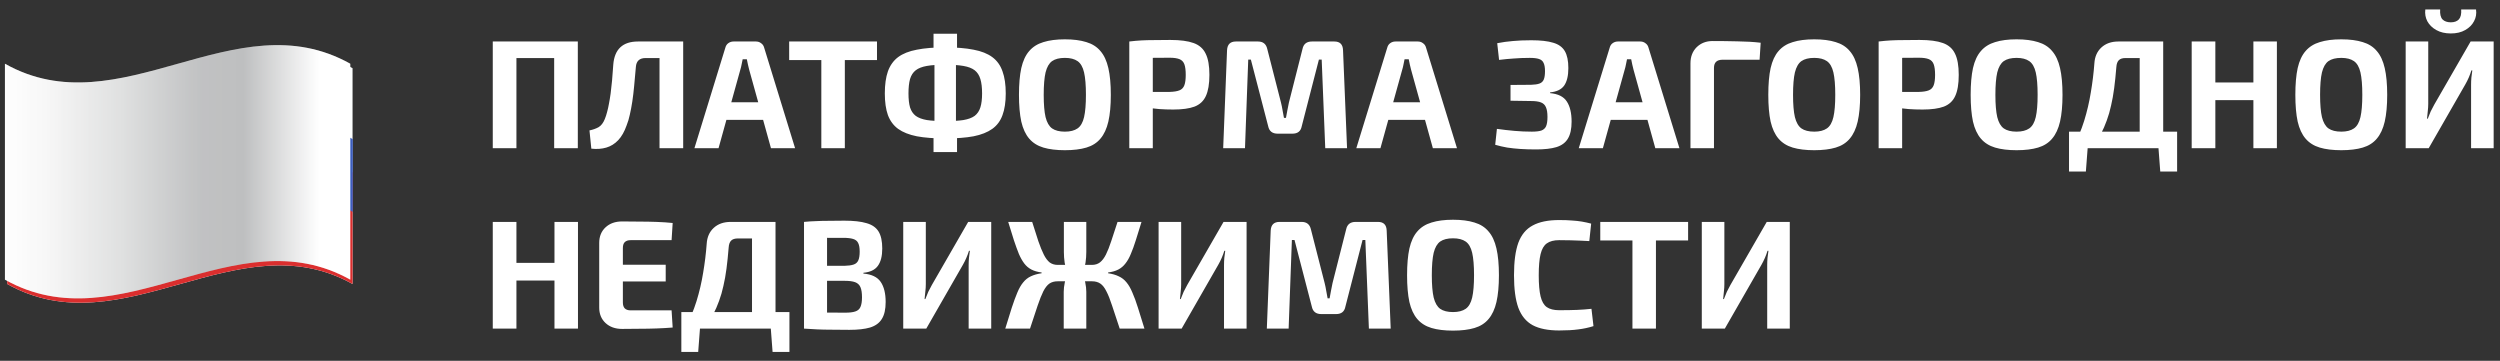
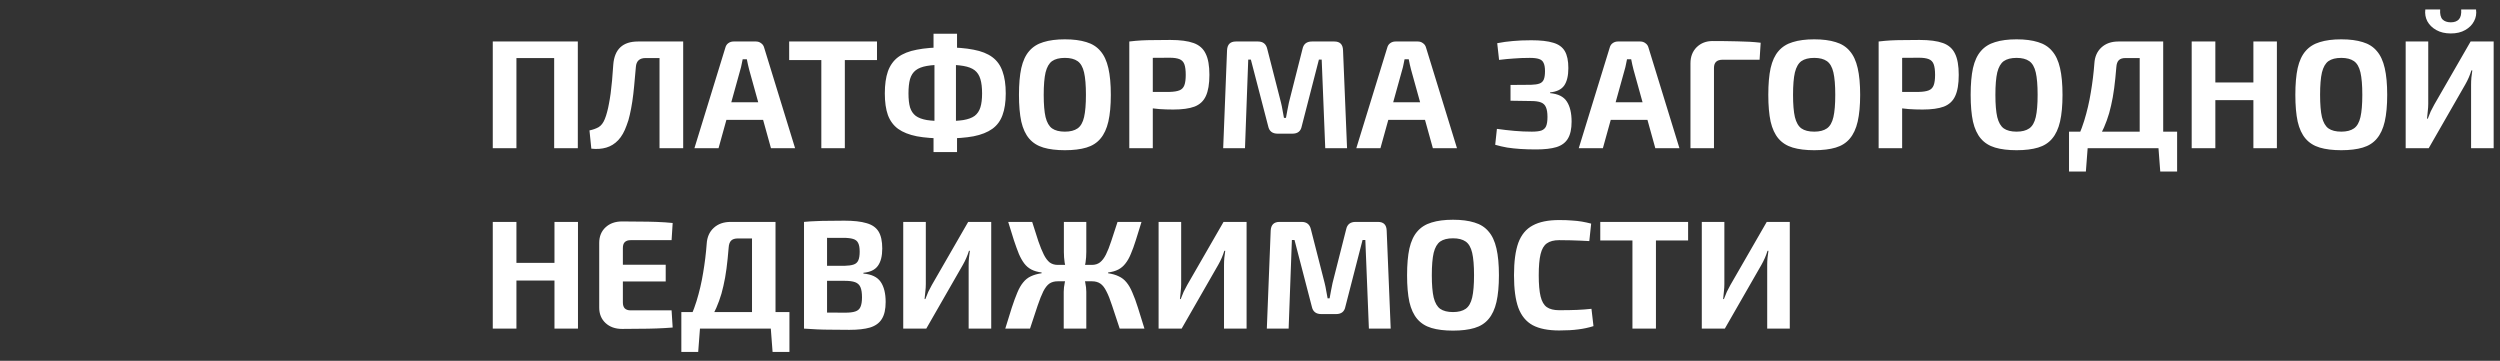
<svg xmlns="http://www.w3.org/2000/svg" width="194" height="28" viewBox="0 0 194 28" fill="none">
  <rect x="0" y="0" width="194" height="28" fill="#333333" stroke="none" />
  <g clip-path="url(#clip0_833_1049)">
    <path d="M27.359 22.038C18.423 17.034 9.496 27.066 0.56 22.038V5.291C9.496 10.311 18.423 0.279 27.359 5.291V22.046V22.038Z" fill="#FDFFFF" />
    <path d="M27.359 22.038C18.423 17.034 9.496 27.066 0.56 22.038V13.38C9.496 18.4 18.423 8.367 27.359 13.38V22.038Z" fill="#DB2E2E" />
-     <path d="M0.56 16.44C9.496 21.468 18.431 11.412 27.375 16.44V10.801C18.439 5.773 9.496 15.829 0.56 10.801V16.44Z" fill="#3C5EBF" />
-     <path style="mix-blend-mode:multiply" d="M27.181 10.456V16.094V21.701C18.246 16.697 9.31 26.729 0.383 21.701V4.946C9.31 9.974 18.246 -0.066 27.181 4.946V10.456Z" fill="url(#paint0_linear_833_1049)" />
    <path style="mix-blend-mode:overlay" opacity="0.25" d="M27.181 10.456V16.094V21.701C18.246 16.697 9.31 26.729 0.383 21.701V4.946C9.31 9.974 18.246 -0.066 27.181 4.946V10.456Z" fill="url(#paint1_linear_833_1049)" />
  </g>
  <path d="M40.075 3.22V11.5H38.239V3.22H40.075ZM43.135 3.22V4.504H39.979V3.22H43.135ZM44.839 3.22V11.5H43.003V3.22H44.839ZM52.835 3.22V4.504H50.099C49.627 4.504 49.375 4.736 49.343 5.2C49.295 5.728 49.251 6.216 49.211 6.664C49.171 7.104 49.123 7.508 49.067 7.876C49.011 8.244 48.947 8.584 48.875 8.896C48.811 9.2 48.727 9.48 48.623 9.736C48.455 10.216 48.239 10.596 47.975 10.876C47.711 11.156 47.403 11.348 47.051 11.452C46.699 11.556 46.311 11.584 45.887 11.536L45.743 10.12C46.015 10.064 46.251 9.98 46.451 9.868C46.651 9.748 46.811 9.54 46.931 9.244C47.003 9.068 47.063 8.884 47.111 8.692C47.167 8.492 47.215 8.276 47.255 8.044C47.303 7.804 47.347 7.536 47.387 7.24C47.427 6.944 47.463 6.616 47.495 6.256C47.527 5.888 47.559 5.472 47.591 5.008C47.687 3.816 48.327 3.22 49.511 3.22H52.835ZM53.015 3.22V11.5H51.179V3.22H53.015ZM58.663 3.22C58.815 3.22 58.947 3.264 59.059 3.352C59.179 3.432 59.259 3.548 59.299 3.7L61.699 11.5H59.827L58.135 5.404C58.103 5.276 58.071 5.144 58.039 5.008C58.007 4.864 57.979 4.728 57.955 4.6H57.631C57.607 4.728 57.579 4.864 57.547 5.008C57.523 5.144 57.491 5.276 57.451 5.404L55.759 11.5H53.887L56.287 3.7C56.327 3.548 56.403 3.432 56.515 3.352C56.635 3.264 56.771 3.22 56.923 3.22H58.663ZM59.935 7.936V9.304H55.639V7.936H59.935ZM65.559 3.22V11.5H63.735V3.22H65.559ZM68.055 3.22V4.66H61.239V3.22H68.055ZM73.342 3.676C74.214 3.676 74.95 3.736 75.55 3.856C76.15 3.968 76.634 4.16 77.002 4.432C77.37 4.704 77.634 5.072 77.794 5.536C77.962 5.992 78.046 6.564 78.046 7.252C78.046 7.924 77.962 8.484 77.794 8.932C77.634 9.38 77.37 9.736 77.002 10C76.634 10.264 76.15 10.456 75.55 10.576C74.95 10.688 74.214 10.744 73.342 10.744C72.478 10.744 71.746 10.688 71.146 10.576C70.546 10.456 70.062 10.264 69.694 10C69.334 9.736 69.07 9.38 68.902 8.932C68.742 8.484 68.662 7.924 68.662 7.252C68.662 6.564 68.742 5.992 68.902 5.536C69.07 5.072 69.334 4.704 69.694 4.432C70.062 4.16 70.546 3.968 71.146 3.856C71.746 3.736 72.478 3.676 73.342 3.676ZM73.342 5.02C72.766 5.02 72.294 5.052 71.926 5.116C71.558 5.18 71.27 5.292 71.062 5.452C70.854 5.612 70.706 5.84 70.618 6.136C70.538 6.424 70.498 6.796 70.498 7.252C70.498 7.692 70.538 8.052 70.618 8.332C70.706 8.612 70.854 8.832 71.062 8.992C71.27 9.144 71.558 9.252 71.926 9.316C72.294 9.372 72.766 9.4 73.342 9.4C73.918 9.4 74.39 9.372 74.758 9.316C75.134 9.252 75.426 9.144 75.634 8.992C75.842 8.832 75.99 8.612 76.078 8.332C76.166 8.052 76.21 7.692 76.21 7.252C76.21 6.796 76.166 6.424 76.078 6.136C75.99 5.84 75.842 5.612 75.634 5.452C75.426 5.292 75.134 5.18 74.758 5.116C74.39 5.052 73.918 5.02 73.342 5.02ZM74.266 2.62V4.348L74.182 4.696V9.724L74.266 10.132V11.8H72.442V10.132L72.514 9.724V4.696L72.442 4.348V2.62H74.266ZM82.636 3.052C83.292 3.052 83.848 3.124 84.304 3.268C84.76 3.404 85.124 3.636 85.396 3.964C85.676 4.284 85.88 4.724 86.008 5.284C86.136 5.836 86.2 6.528 86.2 7.36C86.2 8.184 86.136 8.876 86.008 9.436C85.88 9.988 85.676 10.428 85.396 10.756C85.124 11.084 84.76 11.316 84.304 11.452C83.848 11.588 83.292 11.656 82.636 11.656C81.98 11.656 81.424 11.588 80.968 11.452C80.512 11.316 80.144 11.084 79.864 10.756C79.584 10.428 79.38 9.988 79.252 9.436C79.132 8.876 79.072 8.184 79.072 7.36C79.072 6.528 79.132 5.836 79.252 5.284C79.38 4.724 79.584 4.284 79.864 3.964C80.144 3.636 80.512 3.404 80.968 3.268C81.424 3.124 81.98 3.052 82.636 3.052ZM82.636 4.492C82.212 4.492 81.88 4.576 81.64 4.744C81.408 4.912 81.24 5.204 81.136 5.62C81.04 6.036 80.992 6.616 80.992 7.36C80.992 8.096 81.04 8.672 81.136 9.088C81.24 9.504 81.408 9.796 81.64 9.964C81.88 10.132 82.212 10.216 82.636 10.216C83.052 10.216 83.38 10.132 83.62 9.964C83.86 9.796 84.028 9.504 84.124 9.088C84.22 8.672 84.268 8.096 84.268 7.36C84.268 6.616 84.22 6.036 84.124 5.62C84.028 5.204 83.86 4.912 83.62 4.744C83.38 4.576 83.052 4.492 82.636 4.492ZM90.814 3.1C91.582 3.1 92.186 3.18 92.626 3.34C93.066 3.5 93.377 3.776 93.561 4.168C93.754 4.552 93.85 5.1 93.85 5.812C93.85 6.516 93.757 7.064 93.573 7.456C93.397 7.84 93.106 8.112 92.698 8.272C92.29 8.424 91.737 8.5 91.041 8.5C90.674 8.5 90.314 8.488 89.962 8.464C89.609 8.432 89.281 8.392 88.978 8.344C88.674 8.296 88.413 8.244 88.198 8.188C87.99 8.132 87.841 8.084 87.754 8.044L87.79 7.132C88.261 7.132 88.749 7.132 89.254 7.132C89.766 7.132 90.269 7.132 90.766 7.132C91.085 7.124 91.338 7.084 91.522 7.012C91.706 6.94 91.834 6.808 91.906 6.616C91.978 6.424 92.013 6.156 92.013 5.812C92.013 5.452 91.978 5.176 91.906 4.984C91.834 4.792 91.706 4.66 91.522 4.588C91.338 4.516 91.085 4.48 90.766 4.48C90.029 4.48 89.397 4.484 88.87 4.492C88.35 4.5 87.993 4.512 87.802 4.528L87.633 3.22C87.969 3.18 88.281 3.152 88.57 3.136C88.865 3.12 89.186 3.112 89.529 3.112C89.882 3.104 90.309 3.1 90.814 3.1ZM89.457 3.22V11.5H87.633V3.22H89.457ZM103.547 3.22C103.979 3.22 104.203 3.444 104.219 3.892L104.531 11.5H102.839L102.563 4.624H102.347L101.015 9.796C100.943 10.18 100.703 10.372 100.295 10.372H99.143C98.735 10.372 98.491 10.18 98.411 9.796L97.067 4.624H96.863L96.611 11.5H94.919L95.219 3.892C95.243 3.444 95.471 3.22 95.903 3.22H97.619C98.011 3.22 98.251 3.412 98.339 3.796L99.407 7.972C99.455 8.164 99.495 8.36 99.527 8.56C99.559 8.752 99.595 8.948 99.635 9.148H99.791C99.831 8.948 99.867 8.752 99.899 8.56C99.939 8.36 99.979 8.16 100.019 7.96L101.075 3.796C101.155 3.412 101.399 3.22 101.807 3.22H103.547ZM110.026 3.22C110.178 3.22 110.31 3.264 110.422 3.352C110.542 3.432 110.622 3.548 110.662 3.7L113.062 11.5H111.19L109.498 5.404C109.466 5.276 109.434 5.144 109.402 5.008C109.37 4.864 109.342 4.728 109.318 4.6H108.994C108.97 4.728 108.942 4.864 108.91 5.008C108.886 5.144 108.854 5.276 108.814 5.404L107.122 11.5H105.25L107.65 3.7C107.69 3.548 107.766 3.432 107.878 3.352C107.998 3.264 108.134 3.22 108.286 3.22H110.026ZM111.298 7.936V9.304H107.002V7.936H111.298ZM118.836 3.124C119.548 3.124 120.112 3.188 120.528 3.316C120.944 3.436 121.244 3.652 121.428 3.964C121.612 4.276 121.704 4.716 121.704 5.284C121.704 5.876 121.596 6.328 121.38 6.64C121.164 6.944 120.8 7.12 120.288 7.168V7.228C120.912 7.284 121.344 7.5 121.584 7.876C121.832 8.252 121.956 8.772 121.956 9.436C121.956 10.004 121.86 10.444 121.668 10.756C121.484 11.068 121.188 11.288 120.78 11.416C120.38 11.536 119.856 11.596 119.208 11.596C118.76 11.596 118.352 11.584 117.984 11.56C117.624 11.536 117.284 11.5 116.964 11.452C116.644 11.396 116.332 11.324 116.028 11.236L116.16 10C116.616 10.064 117.068 10.116 117.516 10.156C117.972 10.196 118.424 10.216 118.872 10.216C119.184 10.216 119.428 10.188 119.604 10.132C119.78 10.068 119.904 9.956 119.976 9.796C120.048 9.628 120.084 9.388 120.084 9.076C120.084 8.748 120.044 8.496 119.964 8.32C119.892 8.144 119.764 8.02 119.58 7.948C119.396 7.876 119.144 7.84 118.824 7.84L117.216 7.816V6.592L118.812 6.58C119.092 6.572 119.308 6.54 119.46 6.484C119.62 6.428 119.732 6.324 119.796 6.172C119.86 6.02 119.892 5.804 119.892 5.524C119.892 5.244 119.856 5.032 119.784 4.888C119.72 4.736 119.6 4.632 119.424 4.576C119.256 4.52 119.02 4.492 118.716 4.492C118.268 4.492 117.852 4.508 117.468 4.54C117.092 4.564 116.712 4.6 116.328 4.648L116.184 3.352C116.592 3.272 116.996 3.216 117.396 3.184C117.804 3.144 118.284 3.124 118.836 3.124ZM127.288 3.22C127.44 3.22 127.572 3.264 127.684 3.352C127.804 3.432 127.884 3.548 127.924 3.7L130.324 11.5H128.452L126.76 5.404C126.728 5.276 126.696 5.144 126.664 5.008C126.632 4.864 126.604 4.728 126.58 4.6H126.256C126.232 4.728 126.204 4.864 126.172 5.008C126.148 5.144 126.116 5.276 126.076 5.404L124.384 11.5H122.512L124.912 3.7C124.952 3.548 125.028 3.432 125.14 3.352C125.26 3.264 125.396 3.22 125.548 3.22H127.288ZM128.56 7.936V9.304H124.264V7.936H128.56ZM132.896 3.184C133.528 3.184 134.168 3.192 134.816 3.208C135.472 3.216 136.076 3.252 136.628 3.316L136.544 4.636H133.664C133.448 4.636 133.284 4.688 133.172 4.792C133.06 4.896 133.004 5.056 133.004 5.272V11.5H131.18V4.912C131.18 4.4 131.34 3.984 131.66 3.664C131.988 3.344 132.4 3.184 132.896 3.184ZM140.784 3.052C141.44 3.052 141.996 3.124 142.452 3.268C142.908 3.404 143.272 3.636 143.544 3.964C143.824 4.284 144.028 4.724 144.156 5.284C144.284 5.836 144.348 6.528 144.348 7.36C144.348 8.184 144.284 8.876 144.156 9.436C144.028 9.988 143.824 10.428 143.544 10.756C143.272 11.084 142.908 11.316 142.452 11.452C141.996 11.588 141.44 11.656 140.784 11.656C140.128 11.656 139.572 11.588 139.116 11.452C138.66 11.316 138.292 11.084 138.012 10.756C137.732 10.428 137.528 9.988 137.4 9.436C137.28 8.876 137.22 8.184 137.22 7.36C137.22 6.528 137.28 5.836 137.4 5.284C137.528 4.724 137.732 4.284 138.012 3.964C138.292 3.636 138.66 3.404 139.116 3.268C139.572 3.124 140.128 3.052 140.784 3.052ZM140.784 4.492C140.36 4.492 140.028 4.576 139.788 4.744C139.556 4.912 139.388 5.204 139.284 5.62C139.188 6.036 139.14 6.616 139.14 7.36C139.14 8.096 139.188 8.672 139.284 9.088C139.388 9.504 139.556 9.796 139.788 9.964C140.028 10.132 140.36 10.216 140.784 10.216C141.2 10.216 141.528 10.132 141.768 9.964C142.008 9.796 142.176 9.504 142.272 9.088C142.368 8.672 142.416 8.096 142.416 7.36C142.416 6.616 142.368 6.036 142.272 5.62C142.176 5.204 142.008 4.912 141.768 4.744C141.528 4.576 141.2 4.492 140.784 4.492ZM148.962 3.1C149.73 3.1 150.334 3.18 150.774 3.34C151.214 3.5 151.526 3.776 151.71 4.168C151.902 4.552 151.998 5.1 151.998 5.812C151.998 6.516 151.906 7.064 151.722 7.456C151.546 7.84 151.254 8.112 150.846 8.272C150.438 8.424 149.886 8.5 149.19 8.5C148.822 8.5 148.462 8.488 148.11 8.464C147.758 8.432 147.43 8.392 147.126 8.344C146.822 8.296 146.562 8.244 146.346 8.188C146.138 8.132 145.99 8.084 145.902 8.044L145.938 7.132C146.41 7.132 146.898 7.132 147.402 7.132C147.914 7.132 148.418 7.132 148.914 7.132C149.234 7.124 149.486 7.084 149.67 7.012C149.854 6.94 149.982 6.808 150.054 6.616C150.126 6.424 150.162 6.156 150.162 5.812C150.162 5.452 150.126 5.176 150.054 4.984C149.982 4.792 149.854 4.66 149.67 4.588C149.486 4.516 149.234 4.48 148.914 4.48C148.178 4.48 147.546 4.484 147.018 4.492C146.498 4.5 146.142 4.512 145.95 4.528L145.782 3.22C146.118 3.18 146.43 3.152 146.718 3.136C147.014 3.12 147.334 3.112 147.678 3.112C148.03 3.104 148.458 3.1 148.962 3.1ZM147.606 3.22V11.5H145.782V3.22H147.606ZM156.487 3.052C157.143 3.052 157.699 3.124 158.155 3.268C158.611 3.404 158.975 3.636 159.247 3.964C159.527 4.284 159.731 4.724 159.859 5.284C159.987 5.836 160.051 6.528 160.051 7.36C160.051 8.184 159.987 8.876 159.859 9.436C159.731 9.988 159.527 10.428 159.247 10.756C158.975 11.084 158.611 11.316 158.155 11.452C157.699 11.588 157.143 11.656 156.487 11.656C155.831 11.656 155.275 11.588 154.819 11.452C154.363 11.316 153.995 11.084 153.715 10.756C153.435 10.428 153.231 9.988 153.103 9.436C152.983 8.876 152.923 8.184 152.923 7.36C152.923 6.528 152.983 5.836 153.103 5.284C153.231 4.724 153.435 4.284 153.715 3.964C153.995 3.636 154.363 3.404 154.819 3.268C155.275 3.124 155.831 3.052 156.487 3.052ZM156.487 4.492C156.063 4.492 155.731 4.576 155.491 4.744C155.259 4.912 155.091 5.204 154.987 5.62C154.891 6.036 154.843 6.616 154.843 7.36C154.843 8.096 154.891 8.672 154.987 9.088C155.091 9.504 155.259 9.796 155.491 9.964C155.731 10.132 156.063 10.216 156.487 10.216C156.903 10.216 157.231 10.132 157.471 9.964C157.711 9.796 157.879 9.504 157.975 9.088C158.071 8.672 158.119 8.096 158.119 7.36C158.119 6.616 158.071 6.036 157.975 5.62C157.879 5.204 157.711 4.912 157.471 4.744C157.231 4.576 156.903 4.492 156.487 4.492ZM167.864 3.22V11.5H166.04V4.504H164.936C164.704 4.504 164.532 4.56 164.42 4.672C164.308 4.784 164.244 4.964 164.228 5.212C164.18 5.812 164.124 6.356 164.06 6.844C163.996 7.332 163.916 7.78 163.82 8.188C163.732 8.596 163.62 8.984 163.484 9.352C163.356 9.712 163.2 10.068 163.016 10.42C162.832 10.764 162.616 11.124 162.368 11.5H160.832C161.208 10.804 161.508 10.096 161.732 9.376C161.956 8.648 162.128 7.912 162.248 7.168C162.376 6.416 162.468 5.664 162.524 4.912C162.556 4.4 162.736 3.992 163.064 3.688C163.4 3.376 163.84 3.22 164.384 3.22H167.864ZM162.008 11.416L161.864 13.312H160.556V11.416H162.008ZM168.944 10.216V11.5H160.556V10.216H168.944ZM168.944 11.416V13.312H167.636L167.492 11.416H168.944ZM171.911 3.22V11.5H170.075V3.22H171.911ZM174.995 6.4V7.768H171.815V6.4H174.995ZM176.687 3.22V11.5H174.863V3.22H176.687ZM181.683 3.052C182.339 3.052 182.895 3.124 183.351 3.268C183.807 3.404 184.171 3.636 184.443 3.964C184.723 4.284 184.927 4.724 185.055 5.284C185.183 5.836 185.247 6.528 185.247 7.36C185.247 8.184 185.183 8.876 185.055 9.436C184.927 9.988 184.723 10.428 184.443 10.756C184.171 11.084 183.807 11.316 183.351 11.452C182.895 11.588 182.339 11.656 181.683 11.656C181.027 11.656 180.471 11.588 180.015 11.452C179.559 11.316 179.191 11.084 178.911 10.756C178.631 10.428 178.427 9.988 178.299 9.436C178.179 8.876 178.119 8.184 178.119 7.36C178.119 6.528 178.179 5.836 178.299 5.284C178.427 4.724 178.631 4.284 178.911 3.964C179.191 3.636 179.559 3.404 180.015 3.268C180.471 3.124 181.027 3.052 181.683 3.052ZM181.683 4.492C181.259 4.492 180.927 4.576 180.687 4.744C180.455 4.912 180.287 5.204 180.183 5.62C180.087 6.036 180.039 6.616 180.039 7.36C180.039 8.096 180.087 8.672 180.183 9.088C180.287 9.504 180.455 9.796 180.687 9.964C180.927 10.132 181.259 10.216 181.683 10.216C182.099 10.216 182.427 10.132 182.667 9.964C182.907 9.796 183.075 9.504 183.171 9.088C183.267 8.672 183.315 8.096 183.315 7.36C183.315 6.616 183.267 6.036 183.171 5.62C183.075 5.204 182.907 4.912 182.667 4.744C182.427 4.576 182.099 4.492 181.683 4.492ZM193.508 3.22V11.5H191.756V6.58C191.756 6.388 191.764 6.2 191.78 6.016C191.804 5.832 191.828 5.648 191.852 5.464H191.78C191.724 5.648 191.656 5.832 191.576 6.016C191.496 6.2 191.408 6.376 191.312 6.544L188.468 11.5H186.68V3.22H188.432V8.044C188.432 8.228 188.42 8.42 188.396 8.62C188.38 8.812 188.36 9.008 188.336 9.208H188.396C188.468 9.016 188.544 8.828 188.624 8.644C188.712 8.46 188.804 8.284 188.9 8.116L191.72 3.22H193.508ZM190.988 0.736H192.14C192.188 1.064 192.136 1.368 191.984 1.648C191.84 1.928 191.612 2.156 191.3 2.332C190.996 2.508 190.624 2.596 190.184 2.596C189.744 2.596 189.368 2.508 189.056 2.332C188.744 2.156 188.512 1.928 188.36 1.648C188.216 1.368 188.164 1.064 188.204 0.736H189.356C189.332 1.088 189.392 1.344 189.536 1.504C189.688 1.656 189.904 1.732 190.184 1.732C190.456 1.732 190.664 1.656 190.808 1.504C190.952 1.344 191.012 1.088 190.988 0.736ZM40.075 17.22V25.5H38.239V17.22H40.075ZM43.159 20.4V21.768H39.979V20.4H43.159ZM44.851 17.22V25.5H43.027V17.22H44.851ZM48.275 17.184C48.707 17.184 49.151 17.188 49.607 17.196C50.063 17.196 50.511 17.204 50.951 17.22C51.399 17.236 51.815 17.264 52.199 17.304L52.115 18.636H48.935C48.735 18.636 48.583 18.688 48.479 18.792C48.383 18.888 48.335 19.04 48.335 19.248V23.472C48.335 23.672 48.383 23.824 48.479 23.928C48.583 24.032 48.735 24.084 48.935 24.084H52.115L52.199 25.416C51.815 25.448 51.399 25.472 50.951 25.488C50.511 25.504 50.063 25.512 49.607 25.512C49.151 25.52 48.707 25.524 48.275 25.524C47.747 25.524 47.319 25.372 46.991 25.068C46.663 24.764 46.499 24.364 46.499 23.868V18.852C46.499 18.348 46.663 17.944 46.991 17.64C47.319 17.336 47.747 17.184 48.275 17.184ZM46.715 20.544H51.659V21.84H46.715V20.544ZM60.18 17.22V25.5H58.356V18.504H57.252C57.02 18.504 56.848 18.56 56.736 18.672C56.624 18.784 56.56 18.964 56.544 19.212C56.496 19.812 56.44 20.356 56.376 20.844C56.312 21.332 56.232 21.78 56.136 22.188C56.048 22.596 55.936 22.984 55.8 23.352C55.672 23.712 55.516 24.068 55.332 24.42C55.148 24.764 54.932 25.124 54.684 25.5H53.148C53.524 24.804 53.824 24.096 54.048 23.376C54.272 22.648 54.444 21.912 54.564 21.168C54.692 20.416 54.784 19.664 54.84 18.912C54.872 18.4 55.052 17.992 55.38 17.688C55.716 17.376 56.156 17.22 56.7 17.22H60.18ZM54.324 25.416L54.18 27.312H52.872V25.416H54.324ZM61.26 24.216V25.5H52.872V24.216H61.26ZM61.26 25.416V27.312H59.952L59.808 25.416H61.26ZM65.523 17.124C66.243 17.124 66.815 17.188 67.239 17.316C67.671 17.436 67.983 17.652 68.175 17.964C68.367 18.276 68.463 18.716 68.463 19.284C68.463 19.876 68.347 20.328 68.115 20.64C67.891 20.944 67.519 21.12 66.999 21.168V21.228C67.639 21.284 68.087 21.5 68.343 21.876C68.599 22.252 68.727 22.772 68.727 23.436C68.727 24.004 68.627 24.444 68.427 24.756C68.235 25.068 67.931 25.288 67.515 25.416C67.107 25.536 66.571 25.596 65.907 25.596C65.371 25.596 64.903 25.592 64.503 25.584C64.111 25.584 63.747 25.576 63.411 25.56C63.083 25.544 62.743 25.524 62.391 25.5L62.571 24.228C62.763 24.236 63.131 24.244 63.675 24.252C64.219 24.26 64.855 24.264 65.583 24.264C65.927 24.264 66.191 24.232 66.375 24.168C66.567 24.104 66.699 23.988 66.771 23.82C66.851 23.644 66.891 23.396 66.891 23.076C66.891 22.732 66.851 22.468 66.771 22.284C66.691 22.1 66.555 21.972 66.363 21.9C66.171 21.828 65.899 21.792 65.547 21.792H62.559V20.628H65.523C65.827 20.62 66.063 20.588 66.231 20.532C66.407 20.476 66.531 20.368 66.603 20.208C66.675 20.048 66.711 19.82 66.711 19.524C66.711 19.228 66.671 19.004 66.591 18.852C66.519 18.7 66.387 18.596 66.195 18.54C66.011 18.484 65.755 18.456 65.427 18.456C64.979 18.456 64.583 18.456 64.239 18.456C63.895 18.448 63.587 18.448 63.315 18.456C63.051 18.456 62.803 18.468 62.571 18.492L62.391 17.22C62.711 17.188 63.019 17.168 63.315 17.16C63.611 17.144 63.935 17.136 64.287 17.136C64.639 17.128 65.051 17.124 65.523 17.124ZM64.179 17.22V25.5H62.391V17.22H64.179ZM76.919 17.22V25.5H75.167V20.58C75.167 20.388 75.175 20.2 75.191 20.016C75.215 19.832 75.239 19.648 75.263 19.464H75.191C75.135 19.648 75.067 19.832 74.987 20.016C74.907 20.2 74.819 20.376 74.723 20.544L71.879 25.5H70.091V17.22H71.843V22.044C71.843 22.228 71.831 22.42 71.807 22.62C71.791 22.812 71.771 23.008 71.747 23.208H71.807C71.879 23.016 71.955 22.828 72.035 22.644C72.123 22.46 72.215 22.284 72.311 22.116L75.131 17.22H76.919ZM88.581 17.22C88.413 17.756 88.265 18.232 88.137 18.648C88.009 19.056 87.881 19.408 87.753 19.704C87.633 20 87.493 20.248 87.333 20.448C87.181 20.648 86.997 20.804 86.781 20.916C86.565 21.028 86.301 21.104 85.989 21.144V21.204C86.317 21.252 86.593 21.332 86.817 21.444C87.049 21.548 87.249 21.704 87.417 21.912C87.585 22.112 87.737 22.376 87.873 22.704C88.017 23.024 88.161 23.416 88.305 23.88C88.449 24.336 88.617 24.876 88.809 25.5H86.889C86.657 24.788 86.461 24.196 86.301 23.724C86.149 23.252 86.001 22.88 85.857 22.608C85.721 22.328 85.565 22.128 85.389 22.008C85.213 21.888 84.997 21.828 84.741 21.828L84.729 20.556C84.977 20.556 85.185 20.492 85.353 20.364C85.529 20.228 85.685 20.024 85.821 19.752C85.957 19.48 86.093 19.136 86.229 18.72C86.373 18.296 86.537 17.796 86.721 17.22H88.581ZM80.097 17.22C80.281 17.796 80.441 18.296 80.577 18.72C80.721 19.136 80.861 19.48 80.997 19.752C81.133 20.024 81.285 20.228 81.453 20.364C81.629 20.492 81.837 20.556 82.077 20.556V21.828C81.821 21.828 81.605 21.888 81.429 22.008C81.261 22.128 81.105 22.328 80.961 22.608C80.825 22.88 80.677 23.252 80.517 23.724C80.357 24.196 80.161 24.788 79.929 25.5H78.009C78.201 24.876 78.369 24.336 78.513 23.88C78.665 23.416 78.809 23.024 78.945 22.704C79.081 22.376 79.233 22.112 79.401 21.912C79.569 21.704 79.765 21.548 79.989 21.444C80.221 21.332 80.501 21.252 80.829 21.204V21.144C80.517 21.104 80.253 21.028 80.037 20.916C79.821 20.804 79.637 20.648 79.485 20.448C79.333 20.248 79.193 20 79.065 19.704C78.945 19.408 78.817 19.056 78.681 18.648C78.553 18.232 78.405 17.756 78.237 17.22H80.097ZM82.965 20.556V21.828H81.729V20.556H82.965ZM84.297 17.22V19.56C84.297 19.832 84.277 20.104 84.237 20.376C84.197 20.64 84.129 20.9 84.033 21.156C84.105 21.396 84.165 21.648 84.213 21.912C84.269 22.176 84.297 22.42 84.297 22.644V25.5H82.545V22.644C82.545 22.42 82.573 22.176 82.629 21.912C82.685 21.648 82.749 21.396 82.821 21.156C82.725 20.9 82.657 20.64 82.617 20.376C82.577 20.104 82.557 19.832 82.557 19.56V17.22H84.297ZM85.101 20.556V21.828H83.901V20.556H85.101ZM96.735 17.22V25.5H94.983V20.58C94.983 20.388 94.991 20.2 95.007 20.016C95.031 19.832 95.055 19.648 95.079 19.464H95.007C94.951 19.648 94.883 19.832 94.803 20.016C94.723 20.2 94.635 20.376 94.539 20.544L91.695 25.5H89.907V17.22H91.659V22.044C91.659 22.228 91.647 22.42 91.623 22.62C91.607 22.812 91.587 23.008 91.563 23.208H91.623C91.695 23.016 91.771 22.828 91.851 22.644C91.939 22.46 92.031 22.284 92.127 22.116L94.947 17.22H96.735ZM106.934 17.22C107.366 17.22 107.59 17.444 107.606 17.892L107.918 25.5H106.226L105.95 18.624H105.734L104.402 23.796C104.33 24.18 104.09 24.372 103.682 24.372H102.53C102.122 24.372 101.878 24.18 101.798 23.796L100.454 18.624H100.25L99.998 25.5H98.306L98.606 17.892C98.63 17.444 98.858 17.22 99.29 17.22H101.006C101.398 17.22 101.638 17.412 101.726 17.796L102.794 21.972C102.842 22.164 102.882 22.36 102.914 22.56C102.946 22.752 102.982 22.948 103.022 23.148H103.178C103.218 22.948 103.254 22.752 103.286 22.56C103.326 22.36 103.366 22.16 103.406 21.96L104.462 17.796C104.542 17.412 104.786 17.22 105.194 17.22H106.934ZM112.753 17.052C113.409 17.052 113.965 17.124 114.421 17.268C114.877 17.404 115.241 17.636 115.513 17.964C115.793 18.284 115.997 18.724 116.125 19.284C116.253 19.836 116.317 20.528 116.317 21.36C116.317 22.184 116.253 22.876 116.125 23.436C115.997 23.988 115.793 24.428 115.513 24.756C115.241 25.084 114.877 25.316 114.421 25.452C113.965 25.588 113.409 25.656 112.753 25.656C112.097 25.656 111.541 25.588 111.085 25.452C110.629 25.316 110.261 25.084 109.981 24.756C109.701 24.428 109.497 23.988 109.369 23.436C109.249 22.876 109.189 22.184 109.189 21.36C109.189 20.528 109.249 19.836 109.369 19.284C109.497 18.724 109.701 18.284 109.981 17.964C110.261 17.636 110.629 17.404 111.085 17.268C111.541 17.124 112.097 17.052 112.753 17.052ZM112.753 18.492C112.329 18.492 111.997 18.576 111.757 18.744C111.525 18.912 111.357 19.204 111.253 19.62C111.157 20.036 111.109 20.616 111.109 21.36C111.109 22.096 111.157 22.672 111.253 23.088C111.357 23.504 111.525 23.796 111.757 23.964C111.997 24.132 112.329 24.216 112.753 24.216C113.169 24.216 113.497 24.132 113.737 23.964C113.977 23.796 114.145 23.504 114.241 23.088C114.337 22.672 114.385 22.096 114.385 21.36C114.385 20.616 114.337 20.036 114.241 19.62C114.145 19.204 113.977 18.912 113.737 18.744C113.497 18.576 113.169 18.492 112.753 18.492ZM120.99 17.076C121.382 17.076 121.714 17.088 121.986 17.112C122.266 17.128 122.522 17.156 122.754 17.196C122.986 17.236 123.226 17.288 123.474 17.352L123.33 18.708C123.066 18.692 122.822 18.68 122.598 18.672C122.382 18.664 122.146 18.656 121.89 18.648C121.642 18.64 121.342 18.636 120.99 18.636C120.582 18.636 120.262 18.72 120.03 18.888C119.806 19.048 119.646 19.324 119.55 19.716C119.454 20.108 119.406 20.656 119.406 21.36C119.406 22.056 119.454 22.604 119.55 23.004C119.646 23.396 119.806 23.672 120.03 23.832C120.262 23.992 120.582 24.072 120.99 24.072C121.542 24.072 122.006 24.064 122.382 24.048C122.758 24.032 123.13 24.004 123.498 23.964L123.654 25.308C123.27 25.428 122.878 25.512 122.478 25.56C122.078 25.616 121.582 25.644 120.99 25.644C120.134 25.644 119.45 25.508 118.938 25.236C118.426 24.956 118.054 24.504 117.822 23.88C117.598 23.256 117.486 22.416 117.486 21.36C117.486 20.304 117.598 19.464 117.822 18.84C118.054 18.216 118.426 17.768 118.938 17.496C119.45 17.216 120.134 17.076 120.99 17.076ZM128.501 17.22V25.5H126.677V17.22H128.501ZM130.997 17.22V18.66H124.181V17.22H130.997ZM138.887 17.22V25.5H137.135V20.58C137.135 20.388 137.143 20.2 137.159 20.016C137.183 19.832 137.207 19.648 137.231 19.464H137.159C137.103 19.648 137.035 19.832 136.955 20.016C136.875 20.2 136.787 20.376 136.691 20.544L133.847 25.5H132.059V17.22H133.811V22.044C133.811 22.228 133.799 22.42 133.775 22.62C133.759 22.812 133.739 23.008 133.715 23.208H133.775C133.847 23.016 133.923 22.828 134.003 22.644C134.091 22.46 134.183 22.284 134.279 22.116L137.099 17.22H138.887Z" fill="white" />
  <defs>
    <linearGradient id="paint0_linear_833_1049" x1="0.375" y1="13.323" x2="27.181" y2="13.323" gradientUnits="userSpaceOnUse">
      <stop stop-color="white" />
      <stop offset="0.13" stop-color="#F6F6F6" />
      <stop offset="0.34" stop-color="#DFE0E0" />
      <stop offset="0.54" stop-color="#C4C5C6" />
      <stop offset="0.57" stop-color="#C1C2C3" />
      <stop offset="0.69" stop-color="#BEBFC0" />
      <stop offset="0.91" stop-color="white" />
    </linearGradient>
    <linearGradient id="paint1_linear_833_1049" x1="0.375" y1="13.323" x2="27.181" y2="13.323" gradientUnits="userSpaceOnUse">
      <stop stop-color="white" />
      <stop offset="0.13" stop-color="#F6F6F6" />
      <stop offset="0.34" stop-color="#DFE0E0" />
      <stop offset="0.54" stop-color="#C4C5C6" />
      <stop offset="0.57" stop-color="#C1C2C3" />
      <stop offset="0.69" stop-color="#BEBFC0" />
      <stop offset="0.91" stop-color="white" />
    </linearGradient>
    <clipPath id="clip0_833_1049">
-       <rect width="27" height="20" fill="white" transform="translate(0.375 3.5)" />
-     </clipPath>
+       </clipPath>
  </defs>
</svg>